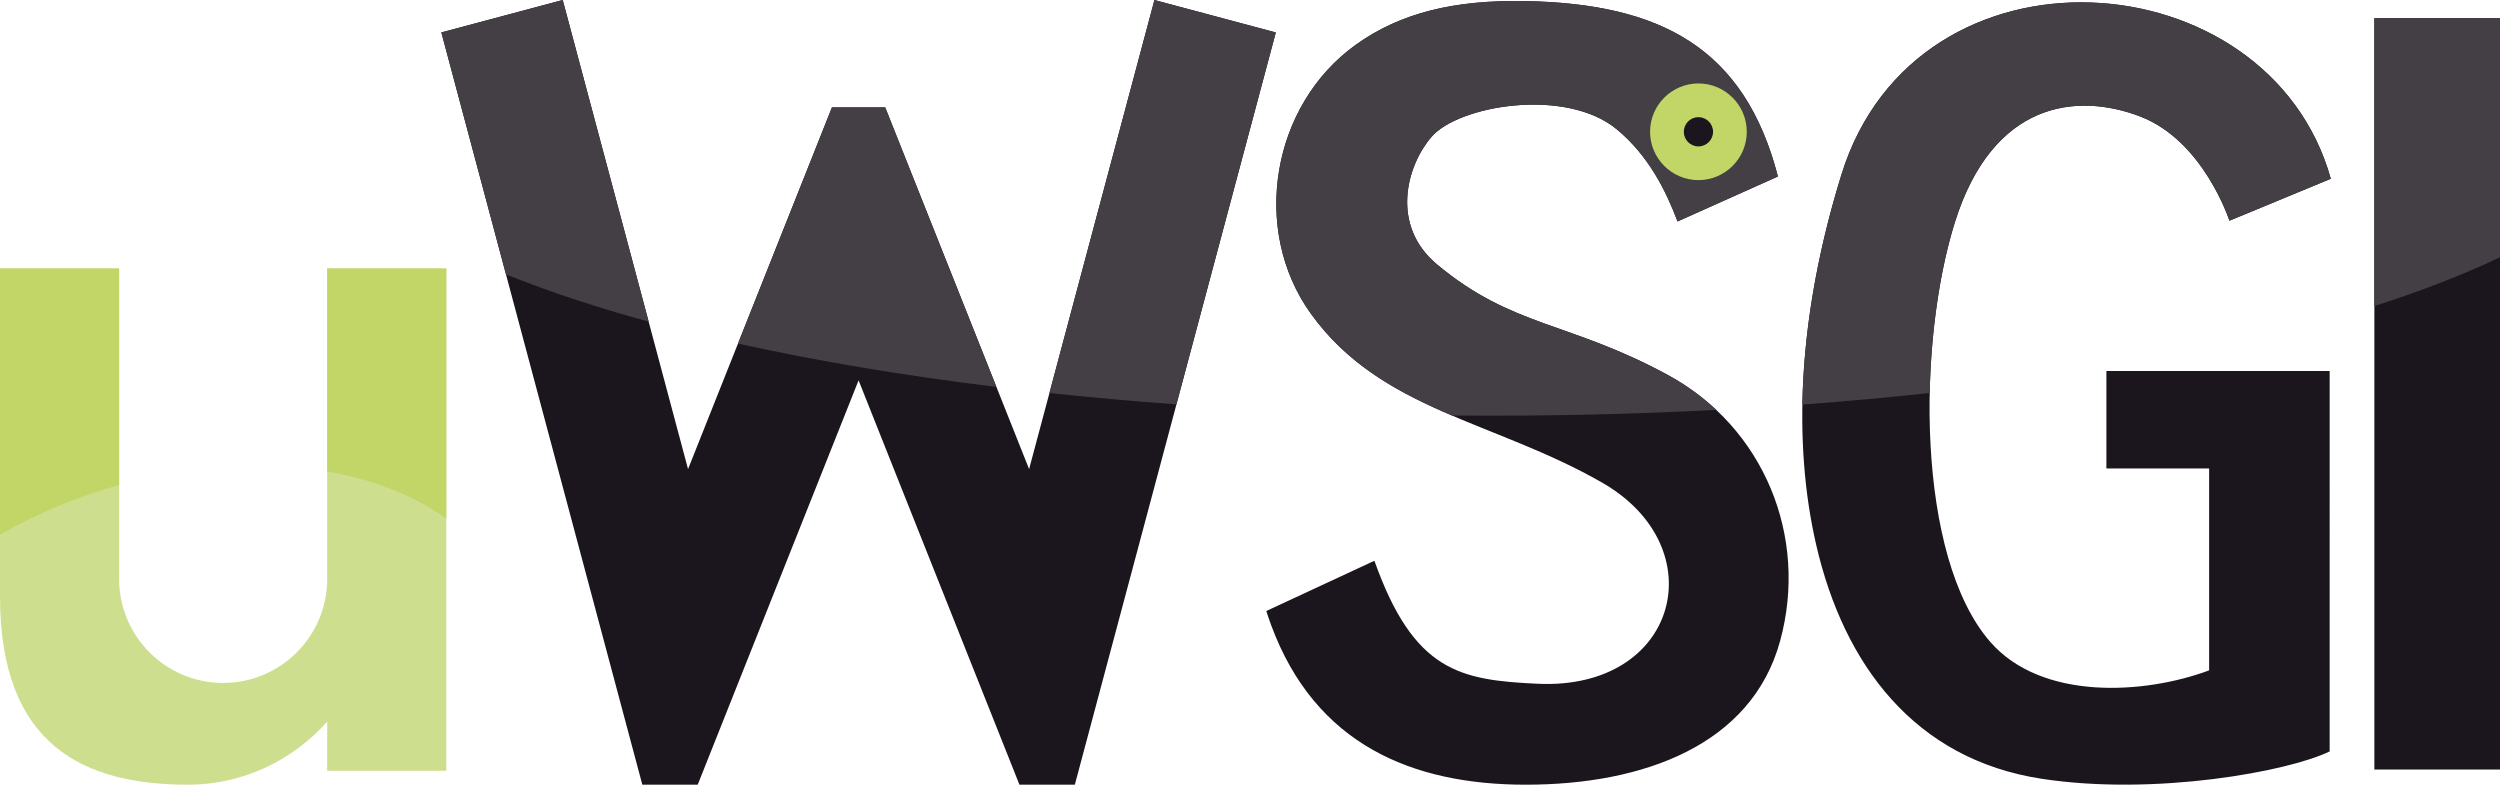
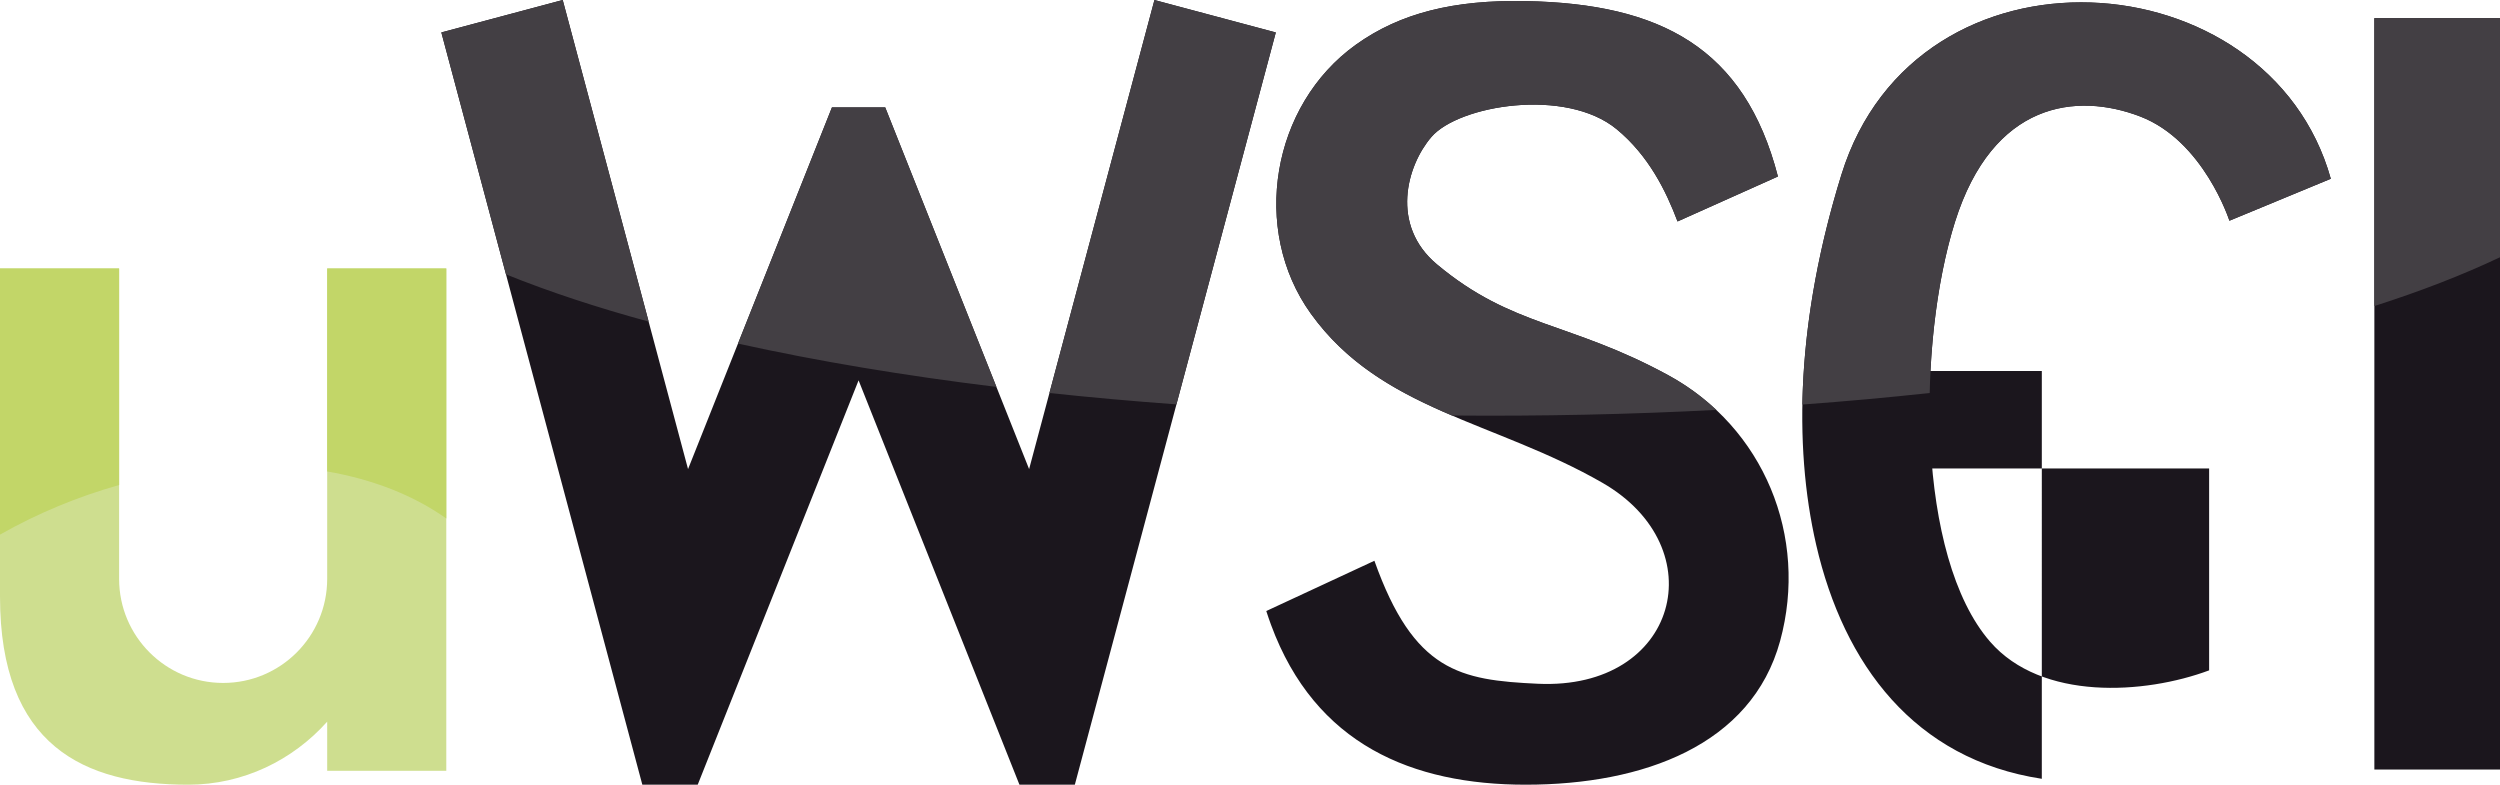
<svg xmlns="http://www.w3.org/2000/svg" version="1.1" id="svg3800" x="0px" y="0px" width="300px" height="94.164px" viewBox="0 0 300 94.164" enable-background="new 0 0 300 94.164" xml:space="preserve">
  <g>
-     <path fill="#1B161D" d="M152.525,6.033l0.573-2.14l-0.573-0.153V6.033L152.525,6.033z M152.525,74.984v-1.928l12.403-5.764   c4.736,13.309,10.273,14.324,19.605,14.758c16.874,0.783,21.28-16.328,7.764-24.111c-12.875-7.412-26.625-8.66-34.994-20.297   c-7.246-10.074-4.721-25.035,5.41-32.283c5.326-3.813,11.777-5.392,20.358-5.229c16.187,0.307,26.281,5.589,30.279,21.048   l-12.046,5.397c-1.379-3.66-3.465-7.896-7.297-11.062c-6.101-5.042-18.948-2.897-22.237,0.922   c-2.979,3.46-4.949,10.595,0.657,15.284c9.076,7.591,15.923,6.852,27.766,13.309c11.473,6.254,16.844,19.367,13.422,31.885   s-16.449,17.25-30.529,17.25C169.517,94.164,157.833,89.367,152.525,74.984L152.525,74.984z M284.923,2.179V92.34H300V2.179   H284.923L284.923,2.179z M265.095,56.214v24.229c-7.745,2.889-20.104,3.674-26.281-3.437c-8.891-10.224-8.762-35.9-4.221-50.358   c4.545-14.458,14.603-15.595,22.229-12.671c7.625,2.925,10.708,12.509,10.708,12.509l12.168-5.035   c-7.463-26.643-49.711-29.596-58.729-0.487c-5.309,17.127-5.818,32.332-3.022,44.434c3.313,14.349,11.79,25.722,27.071,28.058   c13.59,2.076,29.646-0.885,34.541-3.289V56.214V44.519l0,0h-14.461h-12.33v11.695H265.095z M52.961,3.893L77.08,94.164h6.646   c4.531-11.396,11.961-30.066,19.304-48.522c7.344,18.456,14.771,37.127,19.304,48.522h6.646l23.546-88.131V3.74l-13.993-3.738   l-15.04,56.289c-6.646-16.702-12.654-31.81-17.268-43.404h-6.391c-4.614,11.595-10.624,26.703-17.269,43.404L67.526,0.001   L52.961,3.893L52.961,3.893z M152.525,73.056v1.928c-0.198-0.542-0.392-1.094-0.571-1.66L152.525,73.056z" />
+     <path fill="#1B161D" d="M152.525,6.033l0.573-2.14l-0.573-0.153V6.033L152.525,6.033z M152.525,74.984v-1.928l12.403-5.764   c4.736,13.309,10.273,14.324,19.605,14.758c16.874,0.783,21.28-16.328,7.764-24.111c-12.875-7.412-26.625-8.66-34.994-20.297   c-7.246-10.074-4.721-25.035,5.41-32.283c5.326-3.813,11.777-5.392,20.358-5.229c16.187,0.307,26.281,5.589,30.279,21.048   l-12.046,5.397c-1.379-3.66-3.465-7.896-7.297-11.062c-6.101-5.042-18.948-2.897-22.237,0.922   c-2.979,3.46-4.949,10.595,0.657,15.284c9.076,7.591,15.923,6.852,27.766,13.309c11.473,6.254,16.844,19.367,13.422,31.885   s-16.449,17.25-30.529,17.25C169.517,94.164,157.833,89.367,152.525,74.984L152.525,74.984z M284.923,2.179V92.34H300V2.179   H284.923L284.923,2.179z M265.095,56.214v24.229c-7.745,2.889-20.104,3.674-26.281-3.437c-8.891-10.224-8.762-35.9-4.221-50.358   c4.545-14.458,14.603-15.595,22.229-12.671c7.625,2.925,10.708,12.509,10.708,12.509l12.168-5.035   c-7.463-26.643-49.711-29.596-58.729-0.487c-5.309,17.127-5.818,32.332-3.022,44.434c3.313,14.349,11.79,25.722,27.071,28.058   V56.214V44.519l0,0h-14.461h-12.33v11.695H265.095z M52.961,3.893L77.08,94.164h6.646   c4.531-11.396,11.961-30.066,19.304-48.522c7.344,18.456,14.771,37.127,19.304,48.522h6.646l23.546-88.131V3.74l-13.993-3.738   l-15.04,56.289c-6.646-16.702-12.654-31.81-17.268-43.404h-6.391c-4.614,11.595-10.624,26.703-17.269,43.404L67.526,0.001   L52.961,3.893L52.961,3.893z M152.525,73.056v1.928c-0.198-0.542-0.392-1.094-0.571-1.66L152.525,73.056z" />
    <path fill="#CEDE8F" d="M39.262,32.214V69.48c-0.006,6.889-5.595,12.473-12.483,12.473c-6.895,0-12.485-5.59-12.485-12.483V32.215   H0V71.58c0,17.942,10.113,22.584,22.584,22.584c6.605,0,12.548-2.941,16.678-7.563V92.5h14.293V32.215L39.262,32.214z" />
    <path fill="#C2D668" d="M0,32.214v31.941c4.539-2.578,9.38-4.569,14.293-5.953V32.214H0L0,32.214z M39.262,32.214v24.361   c5.394,0.938,10.297,2.809,14.293,5.644V32.215L39.262,32.214z" />
    <path fill="#433F44" d="M284.923,2.179v34.548c5.524-1.771,10.582-3.723,15.077-5.856V2.179H284.923L284.923,2.179z    M279.697,21.451c-7.463-26.642-49.711-29.595-58.729-0.486c-3.073,9.914-4.539,19.183-4.686,27.58   c5.176-0.381,10.278-0.842,15.283-1.385c0.152-7.488,1.253-14.856,3.027-20.51c4.545-14.457,14.603-15.595,22.229-12.671   c7.625,2.925,10.708,12.509,10.708,12.509L279.697,21.451L279.697,21.451z M162.714,5.358c-10.129,7.249-12.655,22.21-5.41,32.284   c4.441,6.172,10.396,9.421,16.93,12.219c10.622,0.096,21.271-0.129,31.723-0.672c-1.697-1.593-3.623-2.996-5.761-4.162   c-11.843-6.455-18.688-5.716-27.765-13.308c-5.607-4.688-3.639-11.823-0.658-15.284c3.289-3.82,16.138-5.964,22.238-0.922   c3.83,3.167,5.916,7.402,7.295,11.063l12.048-5.396C209.355,5.72,199.259,0.438,183.074,0.131   C174.492-0.032,168.04,1.546,162.714,5.358L162.714,5.358z M52.961,3.893l7.756,29.029c5.144,2.079,10.889,3.971,17.122,5.672   L67.527,0L52.961,3.893L52.961,3.893z M99.835,12.885L88.559,41.23c9.579,2.12,20.023,3.855,31.012,5.201l-13.345-33.546H99.835   L99.835,12.885z M138.532,0l14.566,3.894l-11.927,44.631c-5.158-0.376-10.248-0.831-15.241-1.364L138.532,0z" />
-     <path fill="#C2D668" d="M203.811,21.615c3.196,0,5.802-2.605,5.802-5.801s-2.605-5.801-5.802-5.801   c-3.194,0-5.802,2.605-5.802,5.801S200.616,21.615,203.811,21.615z" />
-     <path fill="#1B161D" d="M203.811,17.57c0.968,0,1.756-0.789,1.756-1.755c0-0.967-0.788-1.756-1.756-1.756   c-0.966,0-1.755,0.789-1.755,1.756C202.056,16.781,202.845,17.57,203.811,17.57z" />
  </g>
</svg>